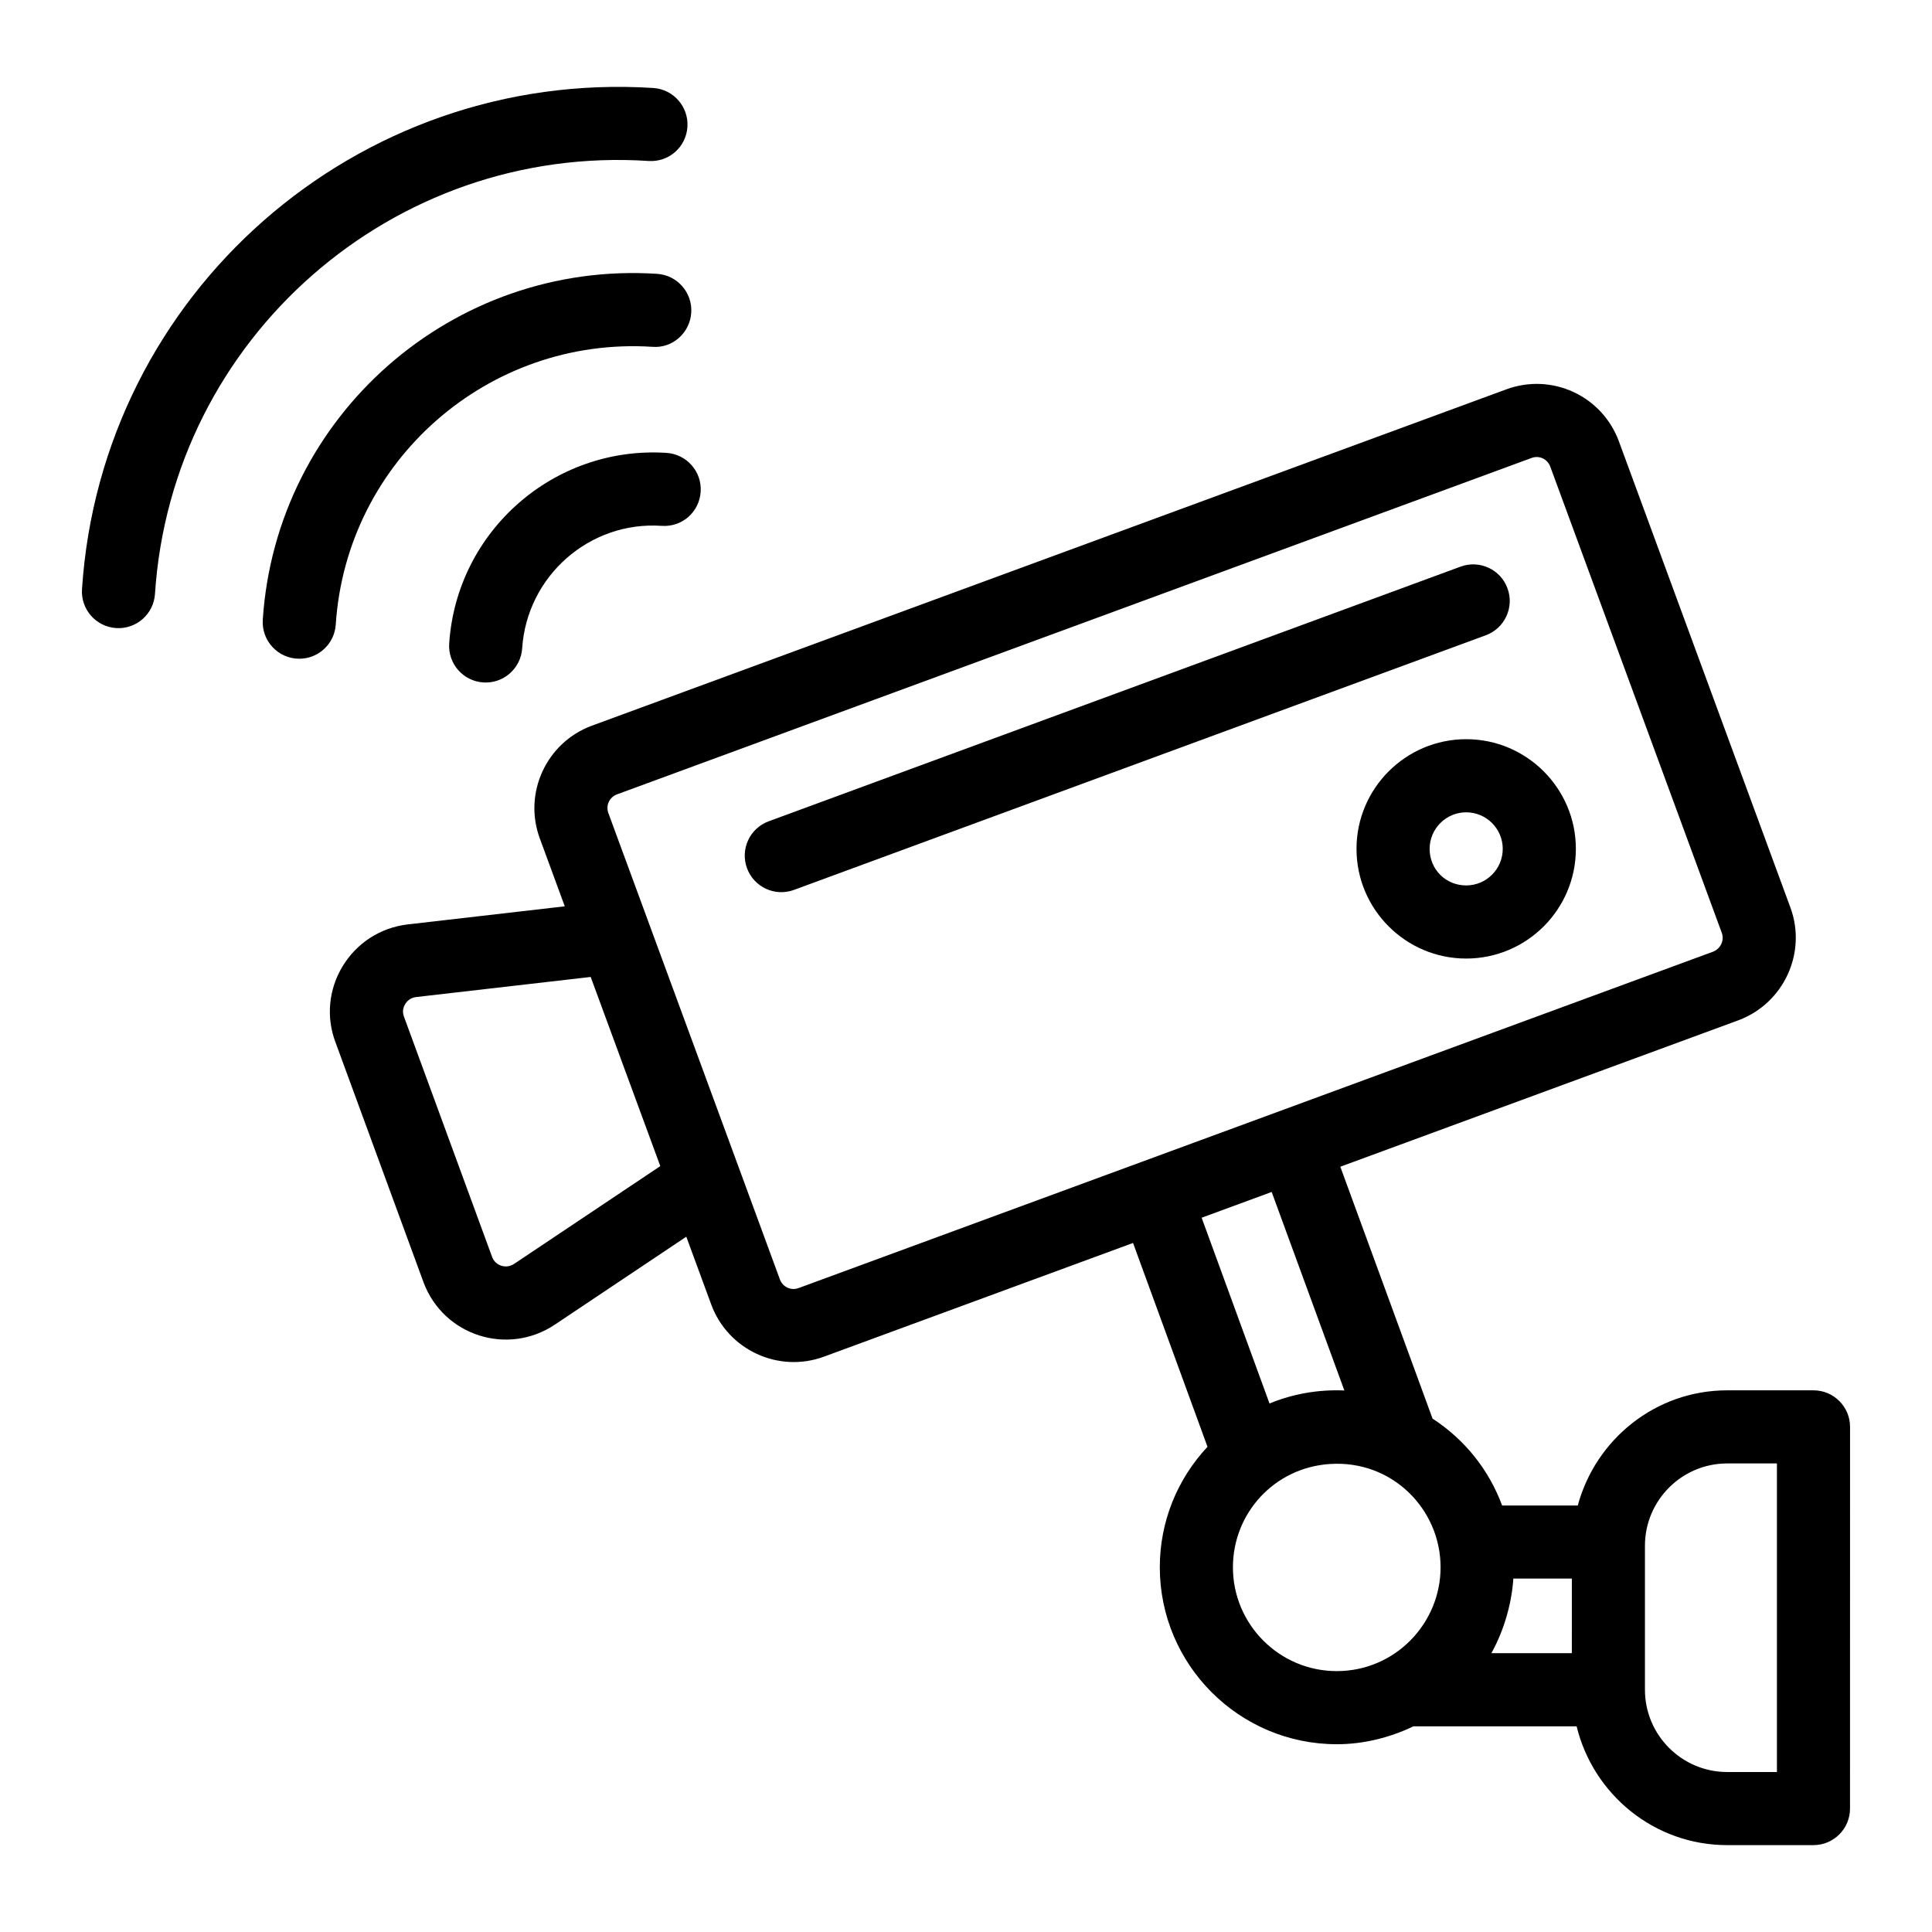
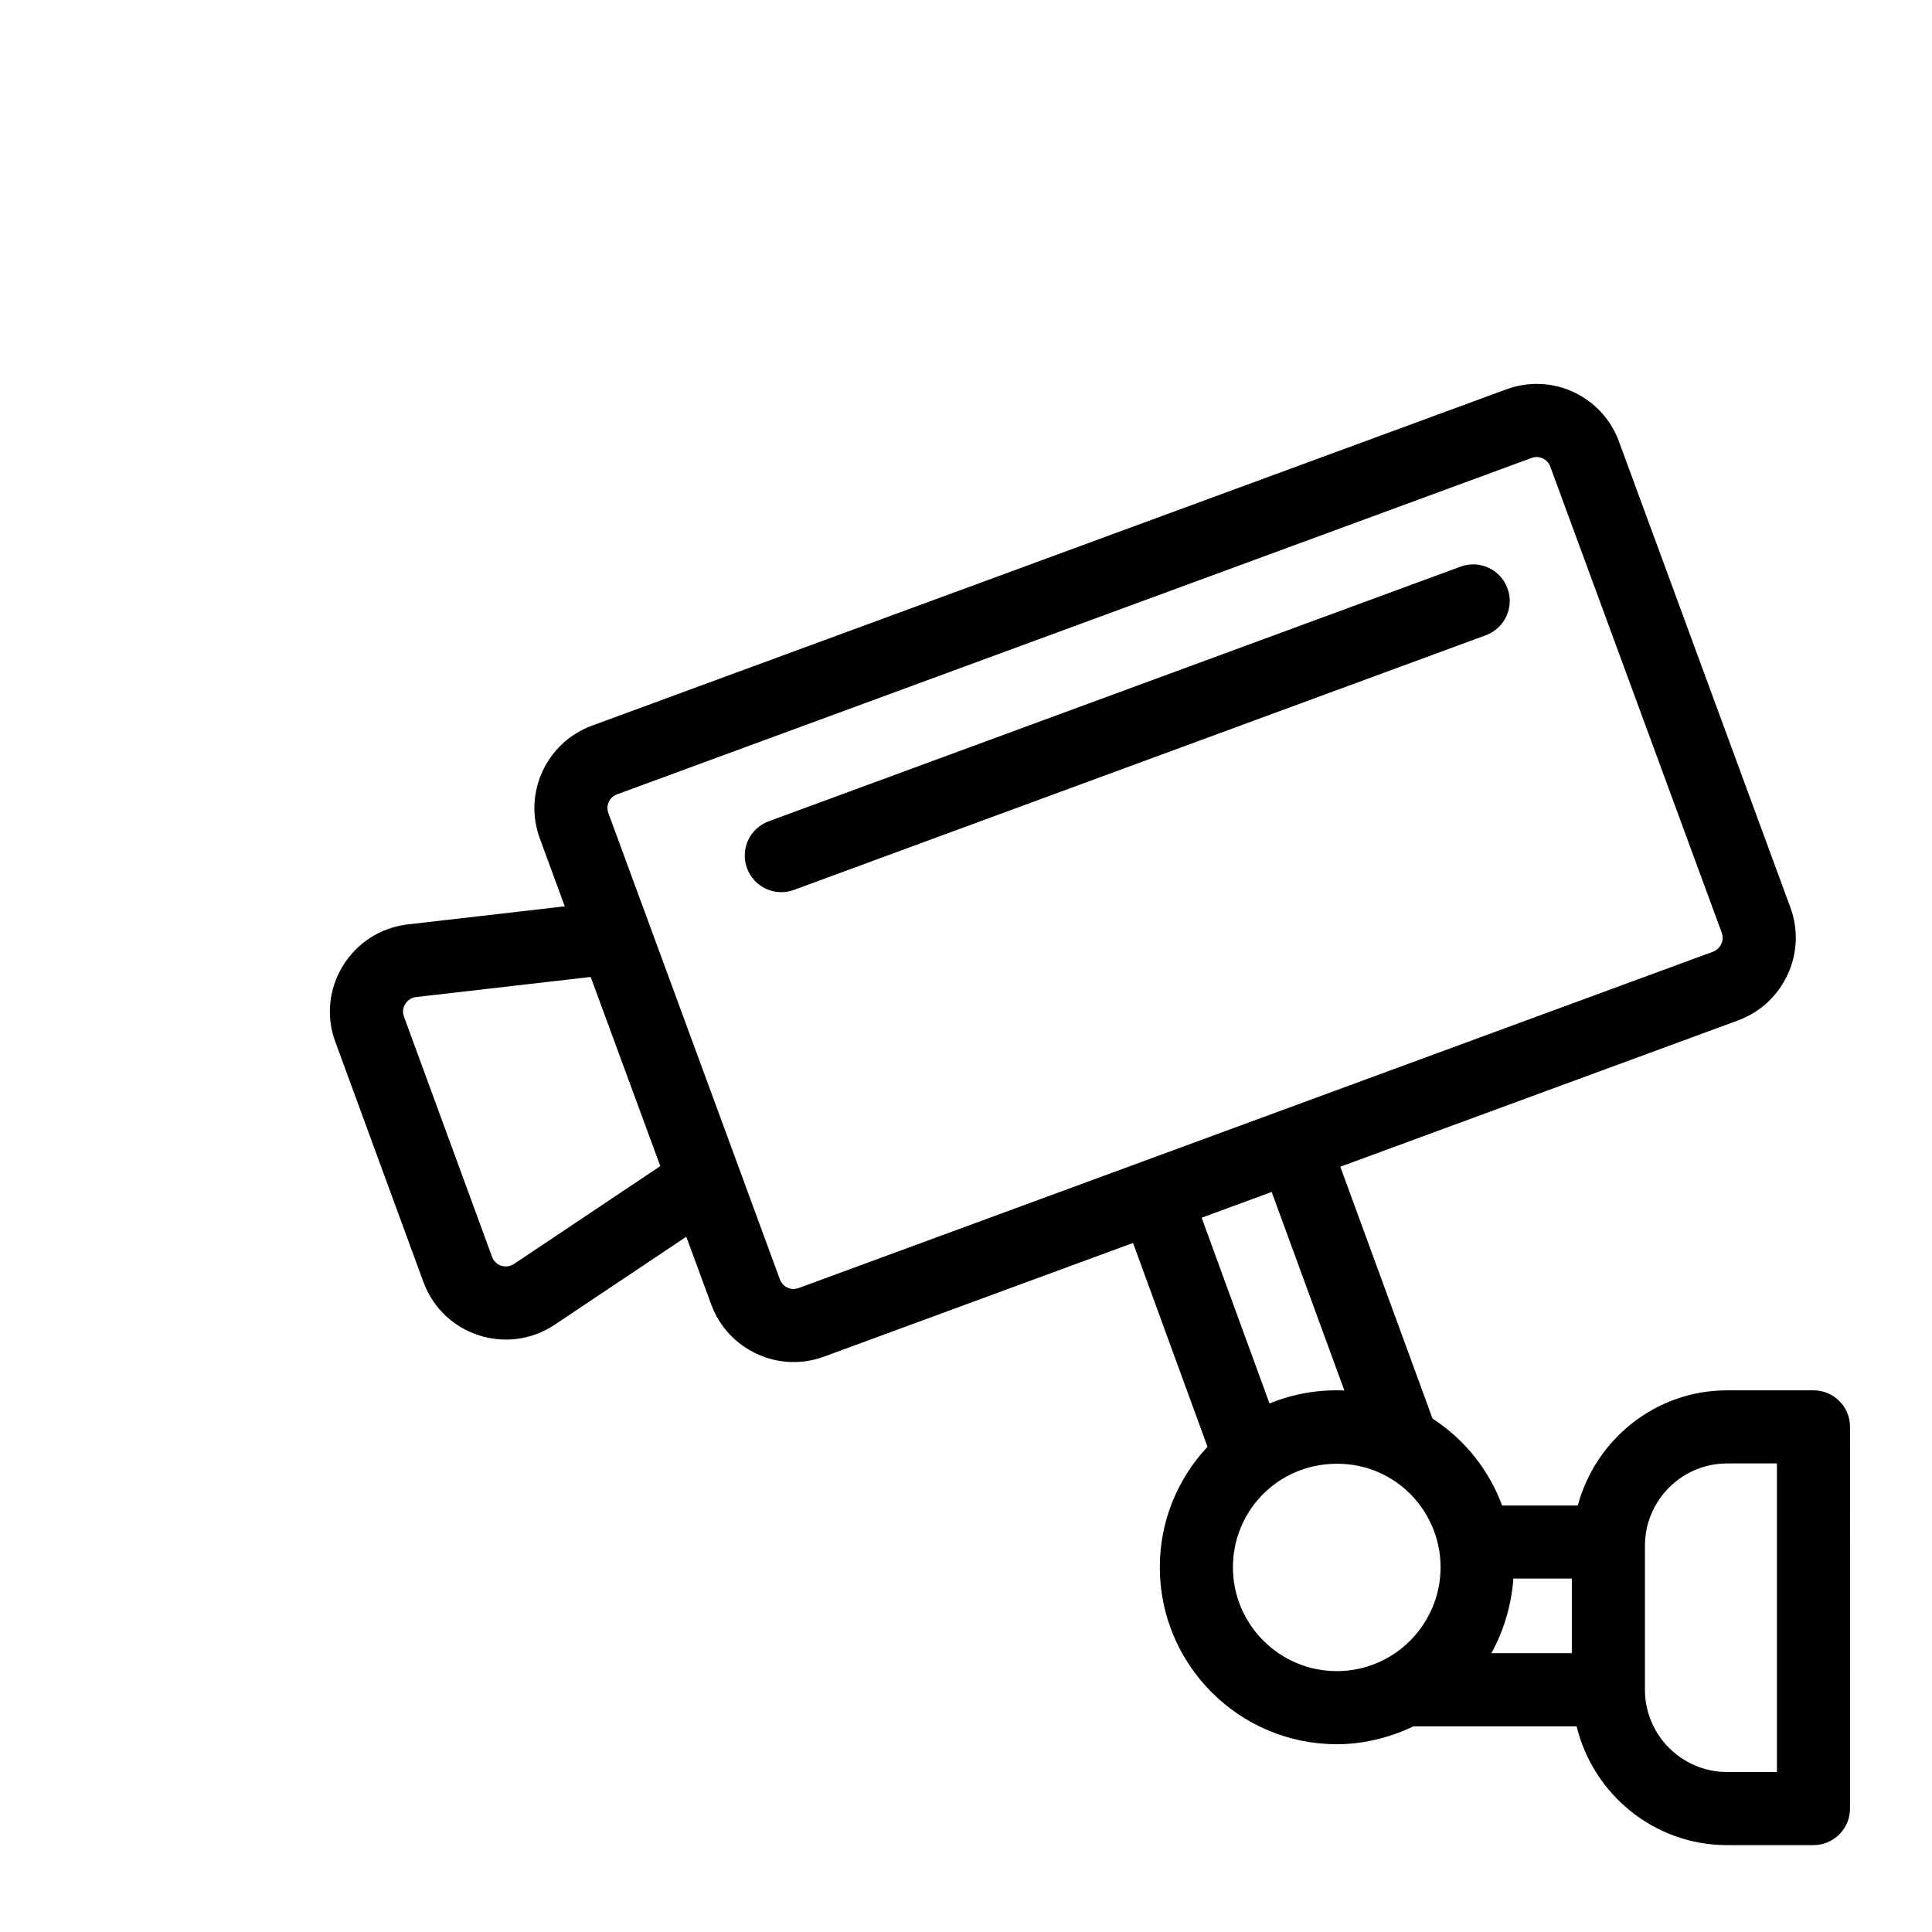
<svg xmlns="http://www.w3.org/2000/svg" fill="#000000" width="800px" height="800px" version="1.1" viewBox="144 144 512 512">
  <g>
-     <path d="m315.87 186.66c5.41 0.352 9.953-3.695 10.305-9.035 0.344-5.34-3.699-9.953-9.035-10.305-78.582-5.043-146.28 54.445-151.41 132.82-0.348 5.34 3.699 9.953 9.035 10.305 5.336 0.348 9.953-3.695 10.305-9.035 4.422-67.727 63.051-119.2 130.8-114.75z" />
-     <path d="m223.32 318.57c5.062 0 9.324-3.93 9.66-9.055 2.84-43.426 40.438-76.398 83.906-73.605 5.336 0.445 9.953-3.695 10.301-9.039 0.344-5.336-3.699-9.949-9.039-10.301-54.129-3.512-100.97 37.594-104.51 91.676-0.359 5.555 4.035 10.324 9.68 10.324z" />
-     <path d="m263.04 314.55c-0.352 5.34 3.695 9.953 9.035 10.305 5.336 0.348 9.953-3.695 10.305-9.035 1.254-19.156 17.867-33.789 37-32.461 5.426 0.359 9.953-3.695 10.305-9.035 0.352-5.34-3.695-9.953-9.035-10.305-29.828-1.938-55.648 20.711-57.609 50.531z" />
    <path d="m543.5 299.91c-1.844-5.027-7.41-7.59-12.438-5.746l-183.35 67.484c-5.023 1.852-7.598 7.418-5.746 12.438 1.844 5.012 7.402 7.606 12.438 5.746l183.35-67.484c5.023-1.852 7.598-7.418 5.746-12.438z" />
    <path d="m498.25 606.24c6.984 0 13.926-1.684 20.34-4.75h43.23c4.387 18.02 20.551 31.488 39.902 31.488h22.863c5.352 0 9.688-4.34 9.688-9.688l0.008-101.15c0-5.352-4.34-9.688-9.688-9.688h-22.863c-18.992 0-34.871 12.996-39.602 30.52h-20.051c-3.465-9.395-9.84-17.422-18.438-23.027l-24.441-66.75 105.48-38.801c0.023-0.008 0.047-0.02 0.066-0.027 11.992-4.496 18.148-17.891 13.734-29.852l-45.449-123.54c-4.465-12.102-17.797-18.246-29.871-13.781l-242.33 89.133c-12.039 4.461-18.215 17.867-13.77 29.875l6.613 17.984-41.719 4.805c-7.168 0.875-13.422 4.914-17.16 11.09-3.707 6.121-4.394 13.469-1.906 20.078l23.379 63.738c5.32 14.109 22.297 19.516 34.805 11.125l34.805-23.281 6.625 18.012c4.418 11.945 17.762 18.234 29.875 13.77l81.891-30.125 19.734 54.02c-8.07 8.629-12.641 19.898-12.641 31.922 0 25.859 21.039 46.898 46.891 46.898zm-27.512-46.898c0-14.359 11.023-26.441 25.754-27.371 16.422-1.07 29.277 11.965 29.277 27.371 0 14.91-12.07 27.52-27.516 27.52-15.176 0-27.516-12.348-27.516-27.52zm130.99-27.512h13.176v81.773h-13.176c-12.02 0-21.801-9.777-21.801-21.801v-38.172c0.004-12.023 9.781-21.801 21.801-21.801zm-41.176 50.281h-21.32c3.566-6.414 5.426-13.66 5.82-19.766h15.504zm-280.27-103.19c-2.188 1.48-5.004 0.48-5.852-1.777l-23.379-63.738c-0.562-1.484-0.043-2.695 0.312-3.289 0.375-0.621 1.254-1.688 2.867-1.883l46.309-5.332c0.371 1.008 19.676 53.461 18.449 50.129zm75.375 6.422c-2.09 0.77-4.242-0.297-4.981-2.301-16.281-44.27-4.758-13-45.445-123.55-0.758-2.039 0.266-4.234 2.301-4.984l242.33-89.137c2.098-0.781 4.25 0.309 4.981 2.301l45.449 123.54c0.734 1.992-0.312 4.231-2.336 5.004-255 93.805-210.09 77.281-242.3 89.129zm125.35-25.461 19.266 52.613c-6.859-0.309-13.648 0.895-19.84 3.445l-17.984-49.23z" />
-     <path d="m503.49 368.96c0 16.027 13.039 29.066 29.066 29.066 16.027 0 29.066-13.039 29.066-29.066s-13.039-29.066-29.066-29.066c-16.027 0-29.066 13.039-29.066 29.066zm38.754 0c0 5.34-4.348 9.688-9.688 9.688-5.43 0-9.688-4.258-9.688-9.688 0-5.34 4.348-9.688 9.688-9.688 5.34 0 9.688 4.348 9.688 9.688z" />
  </g>
</svg>